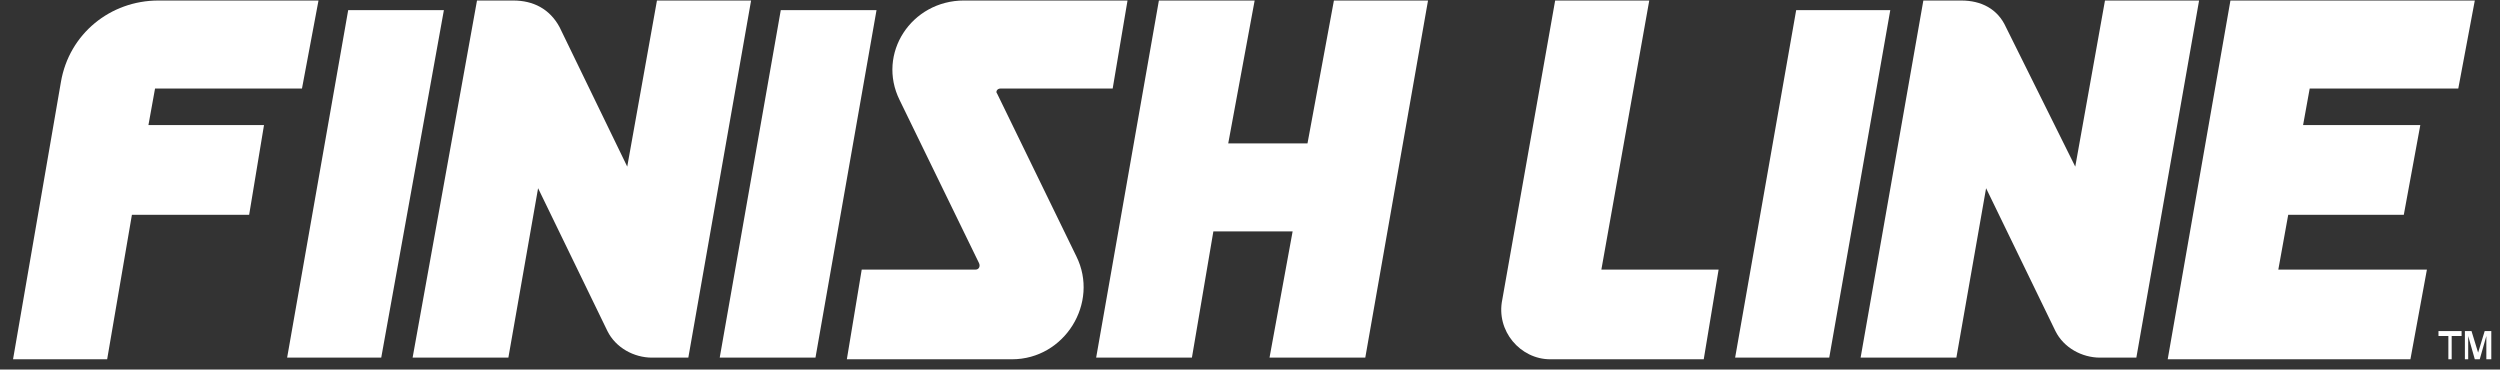
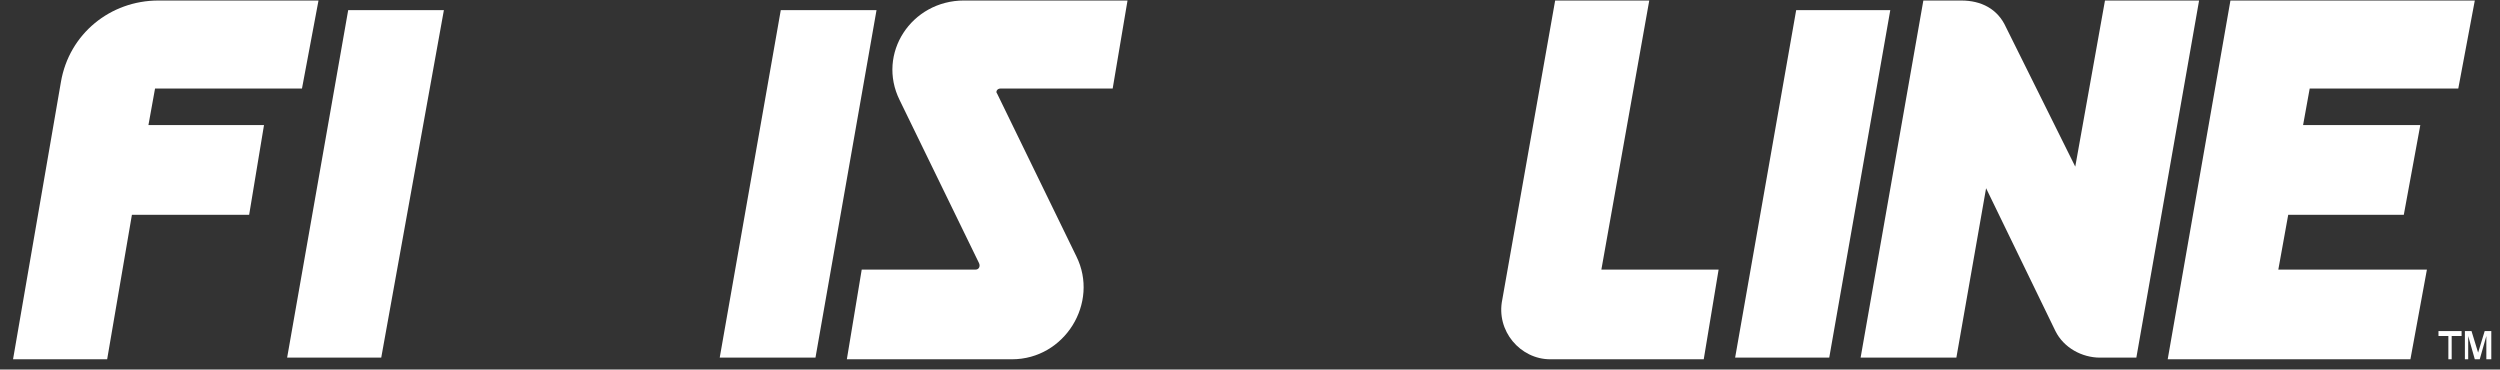
<svg xmlns="http://www.w3.org/2000/svg" width="115" height="17" viewBox="0 0 115 17" fill="none">
  <rect x="0" y="0" width="115" height="17" fill="#333333" stroke="none" />
  <path d="M79.816 16.451L82.624 0.466H86.953L84.145 16.451H79.816Z" fill="white" />
  <path d="M13.208 16.451L16.017 0.466H20.419L17.537 16.451H13.208Z" fill="white" />
  <path d="M33.107 16.451L35.916 0.466H40.32L37.512 16.451H33.107Z" fill="white" />
  <path d="M101.158 0.024H96.829L95.462 7.665L92.272 1.246C91.892 0.406 91.132 0.024 90.221 0.024H88.474L85.588 16.451H89.993L91.36 8.658L94.55 15.229C94.93 15.993 95.765 16.451 96.601 16.451H98.272L101.158 0.024Z" fill="white" />
-   <path d="M34.55 0.024H30.22L28.853 7.664L25.739 1.246C25.284 0.406 24.524 0.024 23.613 0.024H21.942L18.98 16.451H23.385L24.752 8.658L27.942 15.229C28.322 15.993 29.157 16.451 29.992 16.451H31.663L34.55 0.024Z" fill="white" />
  <path d="M13.891 4.073L14.651 0.024H7.284C5.081 0.024 3.182 1.552 2.803 3.768L0.6 16.527H4.929L6.068 9.88H11.461L12.144 5.754H6.828L7.132 4.073H13.891Z" fill="white" />
-   <path d="M61.36 0.024L60.145 6.595H56.499L57.714 0.024H53.309L50.423 16.451H54.828L55.815 10.644H59.461L58.398 16.451H62.803L65.689 0.024H61.36Z" fill="white" />
  <path d="M113.081 4.073L113.841 0.024H102.6L99.714 16.527H110.879L111.638 12.401H104.803L105.258 9.88H110.575L111.334 5.754H105.942L106.246 4.073H113.081Z" fill="white" />
  <path d="M73.663 12.401L75.866 0.024H71.537L69.106 13.777C68.803 15.228 69.942 16.527 71.309 16.527H78.372L79.056 12.401H73.663Z" fill="white" />
  <path d="M46.018 4.073H51.183L51.866 0.023H44.347C41.917 0.023 40.322 2.468 41.385 4.608L45.031 12.095C45.107 12.248 45.031 12.401 44.879 12.401H39.639L38.955 16.527H46.55C48.98 16.527 50.575 13.929 49.512 11.79L45.866 4.302C45.79 4.226 45.866 4.073 46.018 4.073Z" fill="white" />
  <path d="M113.385 16.527V15.228H113.689L113.993 16.221L114.296 15.228H114.6V16.527H114.372V15.457L114.068 16.527H113.841L113.537 15.457V16.527H113.385ZM112.625 16.527V15.457H112.17V15.228H113.233V15.457H112.777V16.527H112.625Z" fill="white" />
</svg>